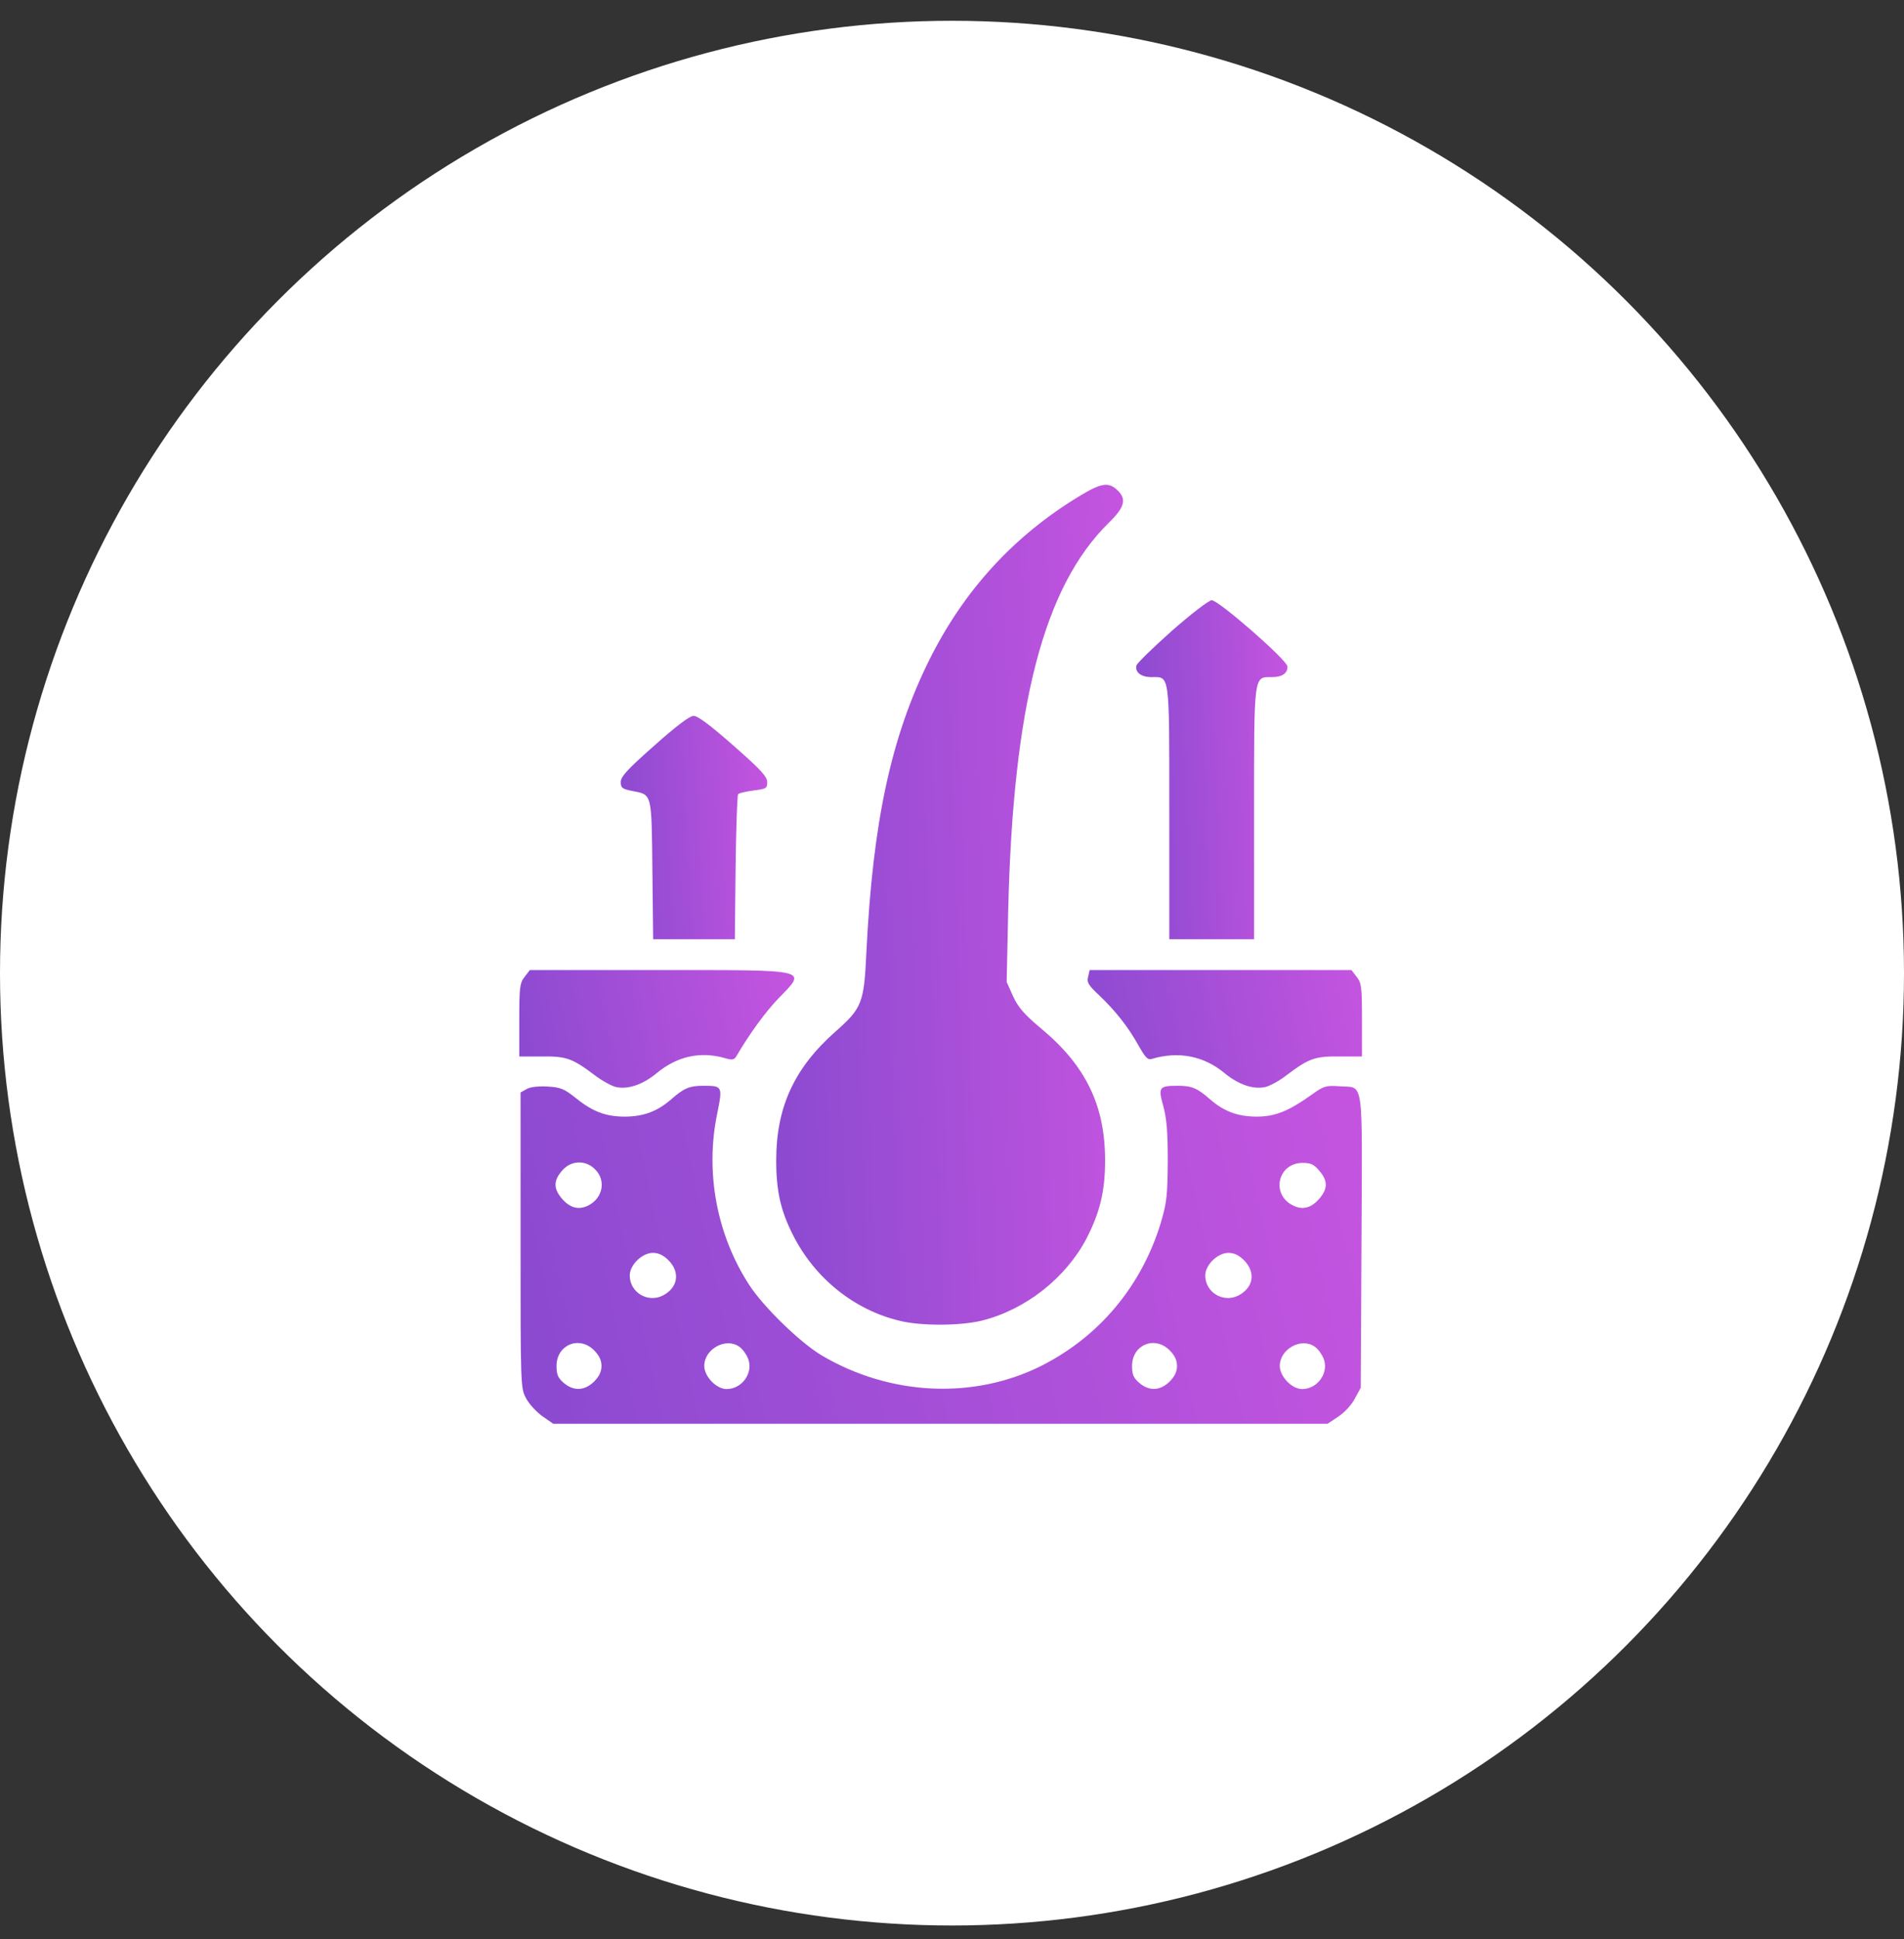
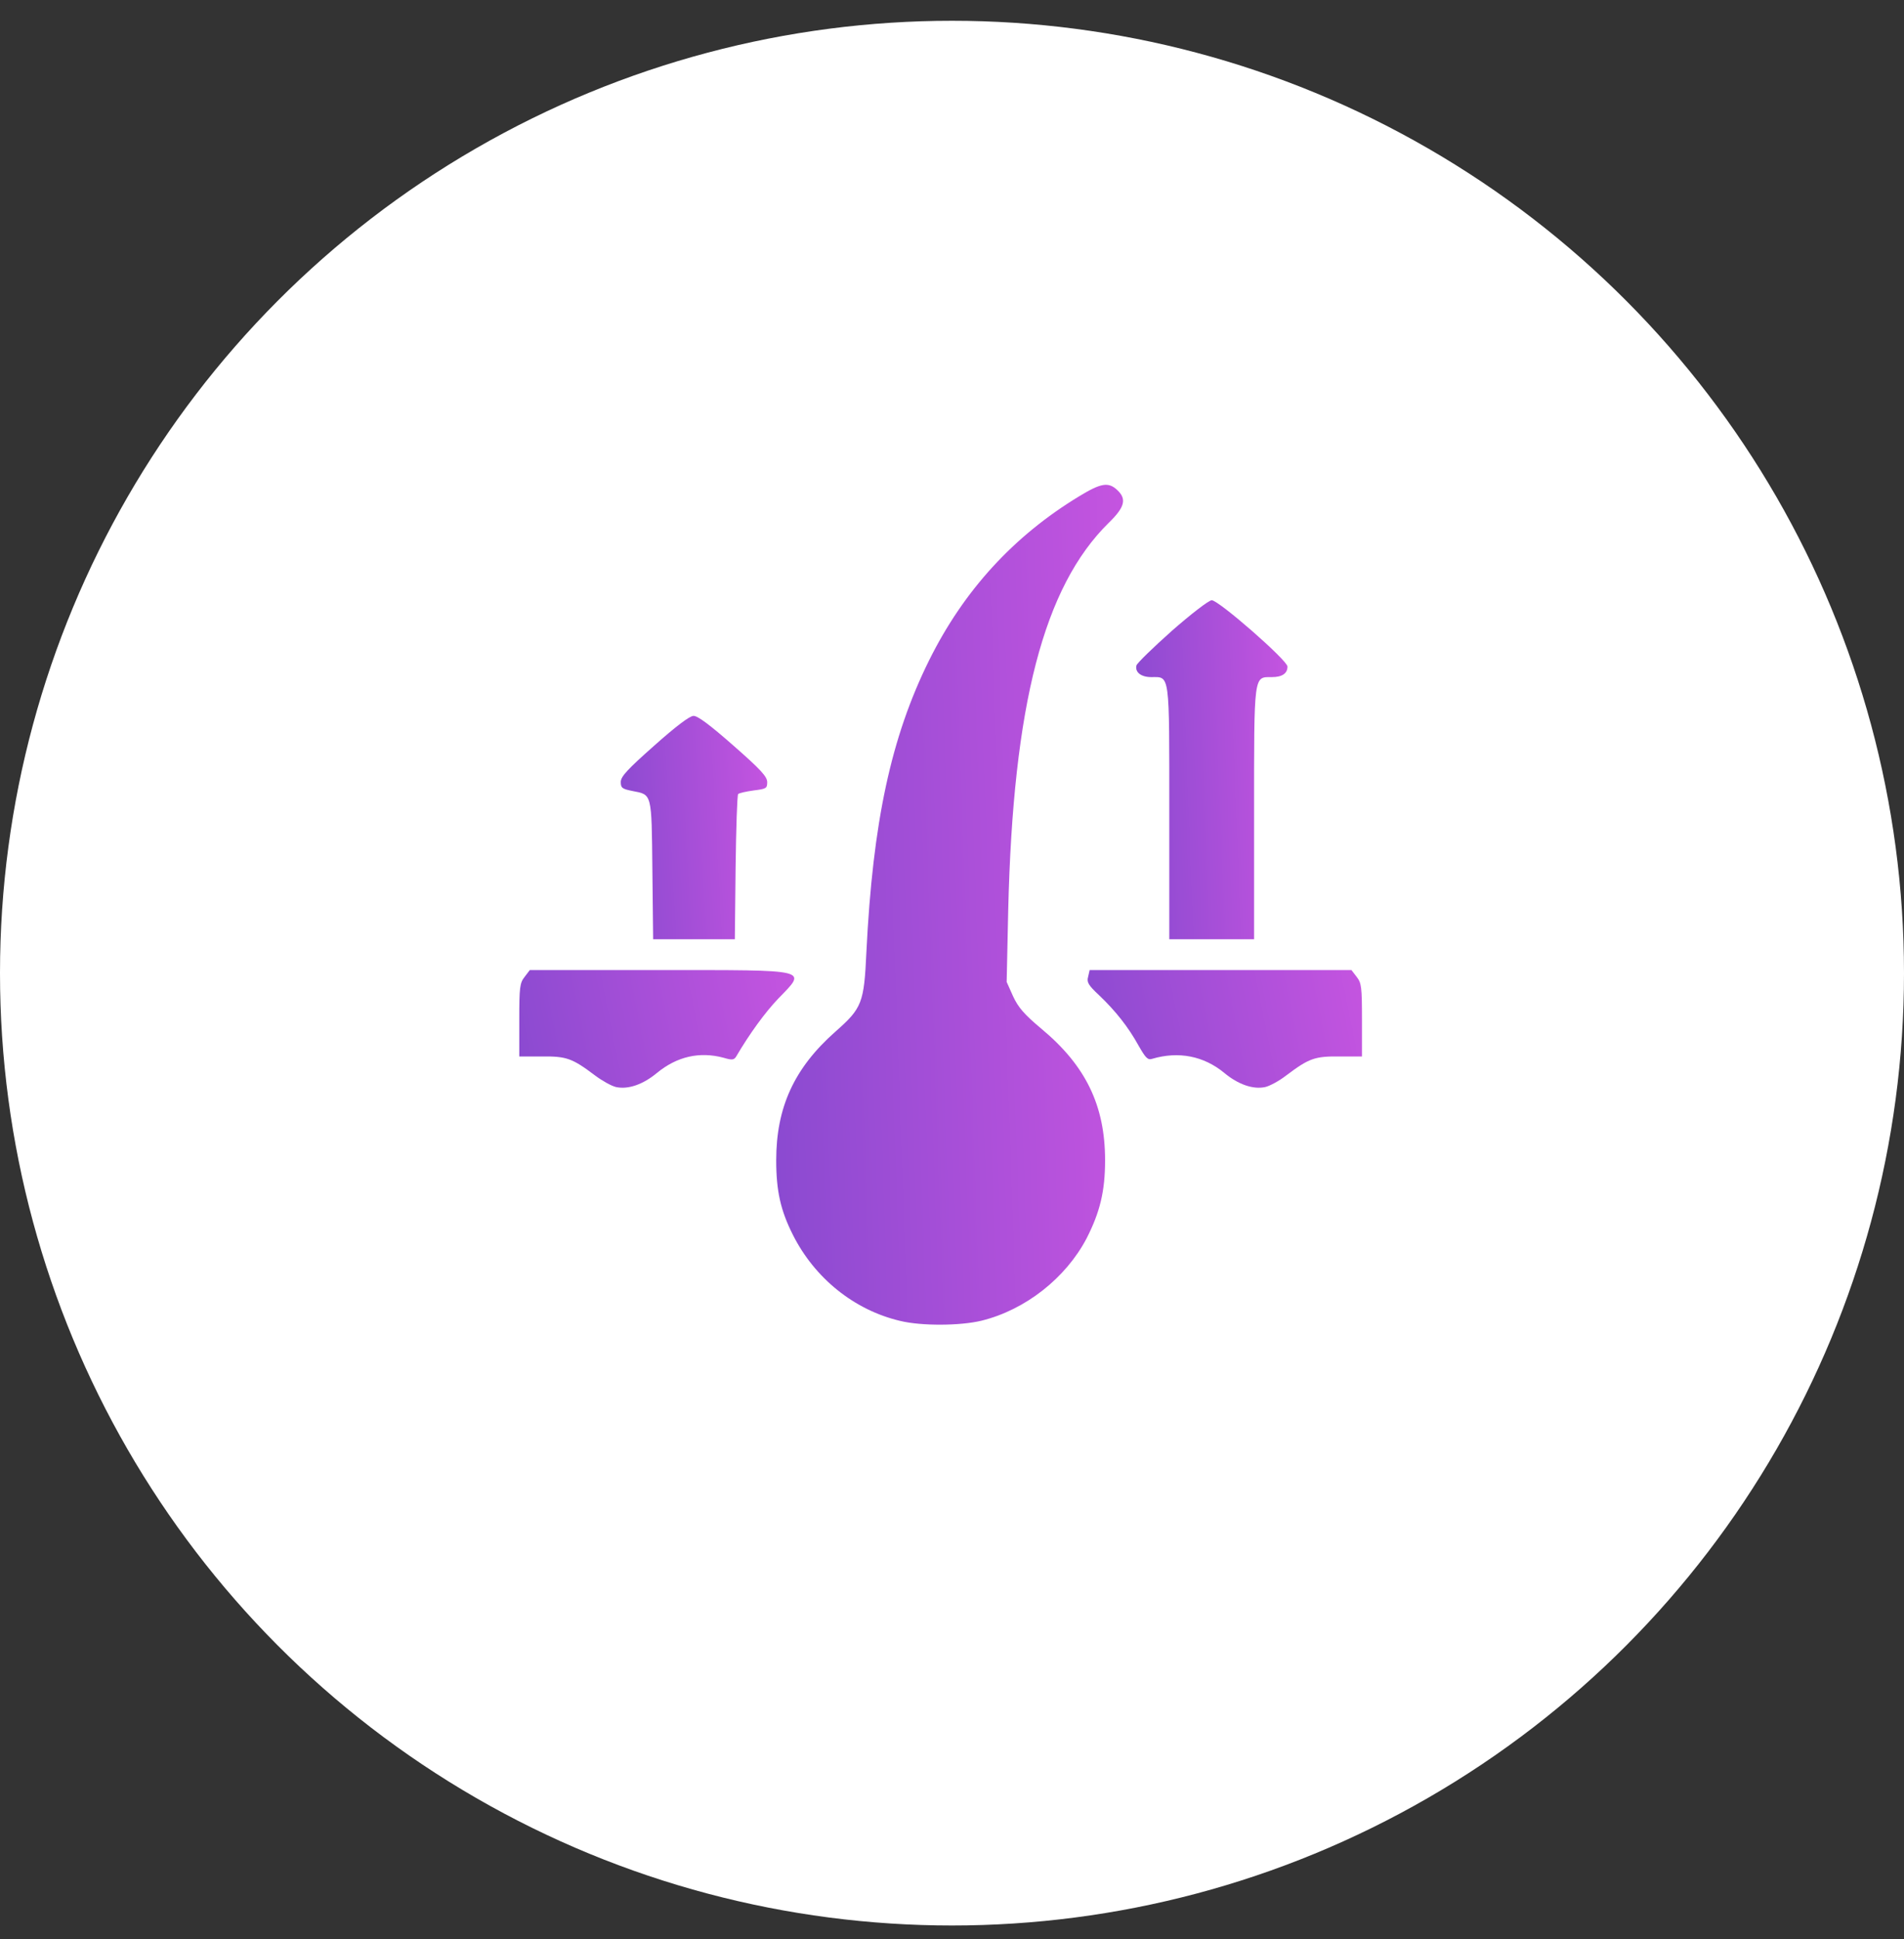
<svg xmlns="http://www.w3.org/2000/svg" width="55" height="56" viewBox="0 0 55 56" fill="none">
  <rect x="0" y="0" width="55" height="56" fill="#333333" stroke="none" />
  <circle cx="27.5" cy="28.1" r="27.5" fill="white" />
  <path d="M31.18 14.326C29.28 15.477 27.84 17.05 26.838 19.069C25.739 21.288 25.212 23.737 25.027 27.493C24.96 28.962 24.901 29.111 24.136 29.786C22.941 30.84 22.422 31.976 22.422 33.505C22.422 34.388 22.548 34.952 22.904 35.657C23.535 36.911 24.678 37.832 26.007 38.143C26.623 38.292 27.743 38.284 28.352 38.136C29.621 37.824 30.786 36.904 31.387 35.761C31.773 35.004 31.922 34.403 31.922 33.505C31.922 31.924 31.365 30.773 30.081 29.705C29.584 29.289 29.413 29.089 29.265 28.77L29.079 28.354L29.124 26.276C29.265 20.353 30.148 16.946 32.026 15.098C32.493 14.646 32.553 14.408 32.271 14.148C32.018 13.911 31.803 13.948 31.18 14.326Z" fill="url(#paint0_linear_6155_948)" />
  <path d="M33.851 18.216C33.302 18.706 32.842 19.151 32.827 19.218C32.783 19.411 32.961 19.552 33.258 19.552C33.799 19.552 33.777 19.381 33.777 23.471V27.122H35.002H36.226V23.5C36.226 19.433 36.212 19.552 36.738 19.552C37.035 19.552 37.191 19.448 37.191 19.247C37.191 19.069 35.195 17.325 35.002 17.333C34.92 17.333 34.401 17.733 33.851 18.216Z" fill="url(#paint1_linear_6155_948)" />
  <path d="M18.896 21.533C18.125 22.216 17.932 22.424 17.932 22.58C17.932 22.751 17.969 22.78 18.266 22.84C18.837 22.951 18.822 22.877 18.845 25.118L18.867 27.122H20.047H21.227L21.249 25.051C21.264 23.908 21.294 22.958 21.323 22.929C21.353 22.899 21.553 22.855 21.769 22.825C22.132 22.78 22.162 22.765 22.162 22.587C22.162 22.424 21.977 22.224 21.182 21.526C20.515 20.94 20.151 20.665 20.032 20.672C19.921 20.672 19.512 20.984 18.896 21.533Z" fill="url(#paint2_linear_6155_948)" />
  <path d="M15.156 28.206C15.015 28.384 15 28.502 15 29.452V30.506H15.653C16.366 30.499 16.529 30.558 17.189 31.055C17.397 31.211 17.665 31.36 17.798 31.39C18.147 31.464 18.577 31.315 18.978 30.981C19.557 30.506 20.21 30.358 20.9 30.543C21.153 30.618 21.205 30.61 21.271 30.499C21.65 29.853 22.103 29.23 22.481 28.836C23.312 27.975 23.468 28.012 19.038 28.012H15.304L15.156 28.206Z" fill="url(#paint3_linear_6155_948)" />
-   <path d="M31.432 28.206C31.387 28.361 31.439 28.45 31.751 28.74C32.226 29.193 32.59 29.653 32.886 30.187C33.094 30.551 33.154 30.618 33.287 30.573C34.044 30.35 34.772 30.491 35.365 30.981C35.766 31.315 36.197 31.464 36.545 31.39C36.679 31.36 36.954 31.211 37.154 31.055C37.815 30.558 37.978 30.499 38.698 30.506H39.343V29.452C39.343 28.502 39.329 28.384 39.188 28.206L39.039 28.012H35.254H31.476L31.432 28.206Z" fill="url(#paint4_linear_6155_948)" />
-   <path d="M15.223 31.442L15.037 31.546V35.806C15.037 39.992 15.037 40.081 15.193 40.37C15.275 40.533 15.49 40.764 15.661 40.89L15.98 41.112H27.165H38.349L38.661 40.904C38.832 40.793 39.047 40.563 39.136 40.385L39.307 40.073L39.329 35.835C39.351 31.019 39.41 31.419 38.691 31.367C38.305 31.338 38.238 31.36 37.897 31.605C37.221 32.087 36.835 32.243 36.301 32.243C35.759 32.243 35.358 32.095 34.957 31.746C34.586 31.419 34.423 31.352 34.022 31.352C33.473 31.352 33.451 31.397 33.607 31.954C33.703 32.317 33.733 32.688 33.733 33.542C33.725 34.529 33.703 34.73 33.532 35.308C32.976 37.134 31.759 38.589 30.089 39.435C28.129 40.422 25.702 40.303 23.735 39.138C23.112 38.767 22.058 37.743 21.643 37.105C20.707 35.665 20.366 33.861 20.715 32.169C20.878 31.367 20.871 31.352 20.322 31.352C19.921 31.352 19.757 31.419 19.386 31.746C18.985 32.095 18.585 32.243 18.043 32.243C17.479 32.243 17.093 32.087 16.588 31.672C16.299 31.442 16.18 31.397 15.831 31.375C15.572 31.36 15.334 31.382 15.223 31.442ZM17.189 33.765C17.509 34.076 17.419 34.589 17.004 34.804C16.722 34.952 16.462 34.885 16.225 34.603C15.987 34.321 15.987 34.091 16.232 33.809C16.484 33.505 16.915 33.483 17.189 33.765ZM38.112 33.809C38.357 34.091 38.357 34.321 38.119 34.603C37.882 34.885 37.622 34.952 37.34 34.804C36.702 34.477 36.917 33.579 37.629 33.579C37.867 33.579 37.956 33.624 38.112 33.809ZM19.312 36.392C19.654 36.741 19.587 37.179 19.149 37.409C18.711 37.631 18.191 37.32 18.191 36.83C18.191 36.526 18.548 36.177 18.859 36.177C19.023 36.177 19.164 36.244 19.312 36.392ZM35.937 36.392C36.279 36.741 36.212 37.179 35.774 37.409C35.336 37.631 34.816 37.32 34.816 36.83C34.816 36.526 35.173 36.177 35.484 36.177C35.648 36.177 35.789 36.244 35.937 36.392ZM17.16 38.99C17.308 39.138 17.375 39.279 17.375 39.442C17.375 39.606 17.308 39.747 17.16 39.895C16.885 40.162 16.573 40.177 16.284 39.932C16.121 39.791 16.076 39.695 16.076 39.442C16.076 38.834 16.729 38.559 17.16 38.99ZM21.353 38.886C21.442 38.945 21.553 39.094 21.605 39.22C21.776 39.628 21.442 40.11 20.989 40.11C20.693 40.11 20.344 39.747 20.344 39.442C20.344 38.953 20.967 38.611 21.353 38.886ZM33.785 38.99C33.933 39.138 34 39.279 34 39.442C34 39.606 33.933 39.747 33.785 39.895C33.51 40.162 33.198 40.177 32.909 39.932C32.746 39.791 32.701 39.695 32.701 39.442C32.701 38.834 33.354 38.559 33.785 38.99ZM37.978 38.886C38.067 38.945 38.178 39.094 38.23 39.22C38.401 39.628 38.067 40.11 37.614 40.11C37.318 40.11 36.969 39.747 36.969 39.442C36.969 38.953 37.592 38.611 37.978 38.886Z" fill="url(#paint5_linear_6155_948)" />
+   <path d="M31.432 28.206C31.387 28.361 31.439 28.45 31.751 28.74C32.226 29.193 32.59 29.653 32.886 30.187C33.094 30.551 33.154 30.618 33.287 30.573C34.044 30.35 34.772 30.491 35.365 30.981C35.766 31.315 36.197 31.464 36.545 31.39C36.679 31.36 36.954 31.211 37.154 31.055C37.815 30.558 37.978 30.499 38.698 30.506H39.343V29.452C39.343 28.502 39.329 28.384 39.188 28.206L39.039 28.012H35.254H31.476L31.432 28.206" fill="url(#paint4_linear_6155_948)" />
  <defs>
    <linearGradient id="paint0_linear_6155_948" x1="21.148" y1="28.375" x2="33.724" y2="27.931" gradientUnits="userSpaceOnUse">
      <stop stop-color="#8549CF" />
      <stop offset="1" stop-color="#C955E1" />
    </linearGradient>
    <linearGradient id="paint1_linear_6155_948" x1="32.265" y1="23.136" x2="37.75" y2="22.926" gradientUnits="userSpaceOnUse">
      <stop stop-color="#8549CF" />
      <stop offset="1" stop-color="#C955E1" />
    </linearGradient>
    <linearGradient id="paint2_linear_6155_948" x1="17.394" y1="24.496" x2="22.694" y2="24.199" gradientUnits="userSpaceOnUse">
      <stop stop-color="#8549CF" />
      <stop offset="1" stop-color="#C955E1" />
    </linearGradient>
    <linearGradient id="paint3_linear_6155_948" x1="13.99" y1="30.025" x2="23.59" y2="28.107" gradientUnits="userSpaceOnUse">
      <stop stop-color="#8549CF" />
      <stop offset="1" stop-color="#C955E1" />
    </linearGradient>
    <linearGradient id="paint4_linear_6155_948" x1="30.41" y1="30.025" x2="39.99" y2="28.115" gradientUnits="userSpaceOnUse">
      <stop stop-color="#8549CF" />
      <stop offset="1" stop-color="#C955E1" />
    </linearGradient>
    <linearGradient id="paint5_linear_6155_948" x1="11.948" y1="37.138" x2="41.168" y2="30.921" gradientUnits="userSpaceOnUse">
      <stop stop-color="#8549CF" />
      <stop offset="1" stop-color="#C955E1" />
    </linearGradient>
  </defs>
</svg>